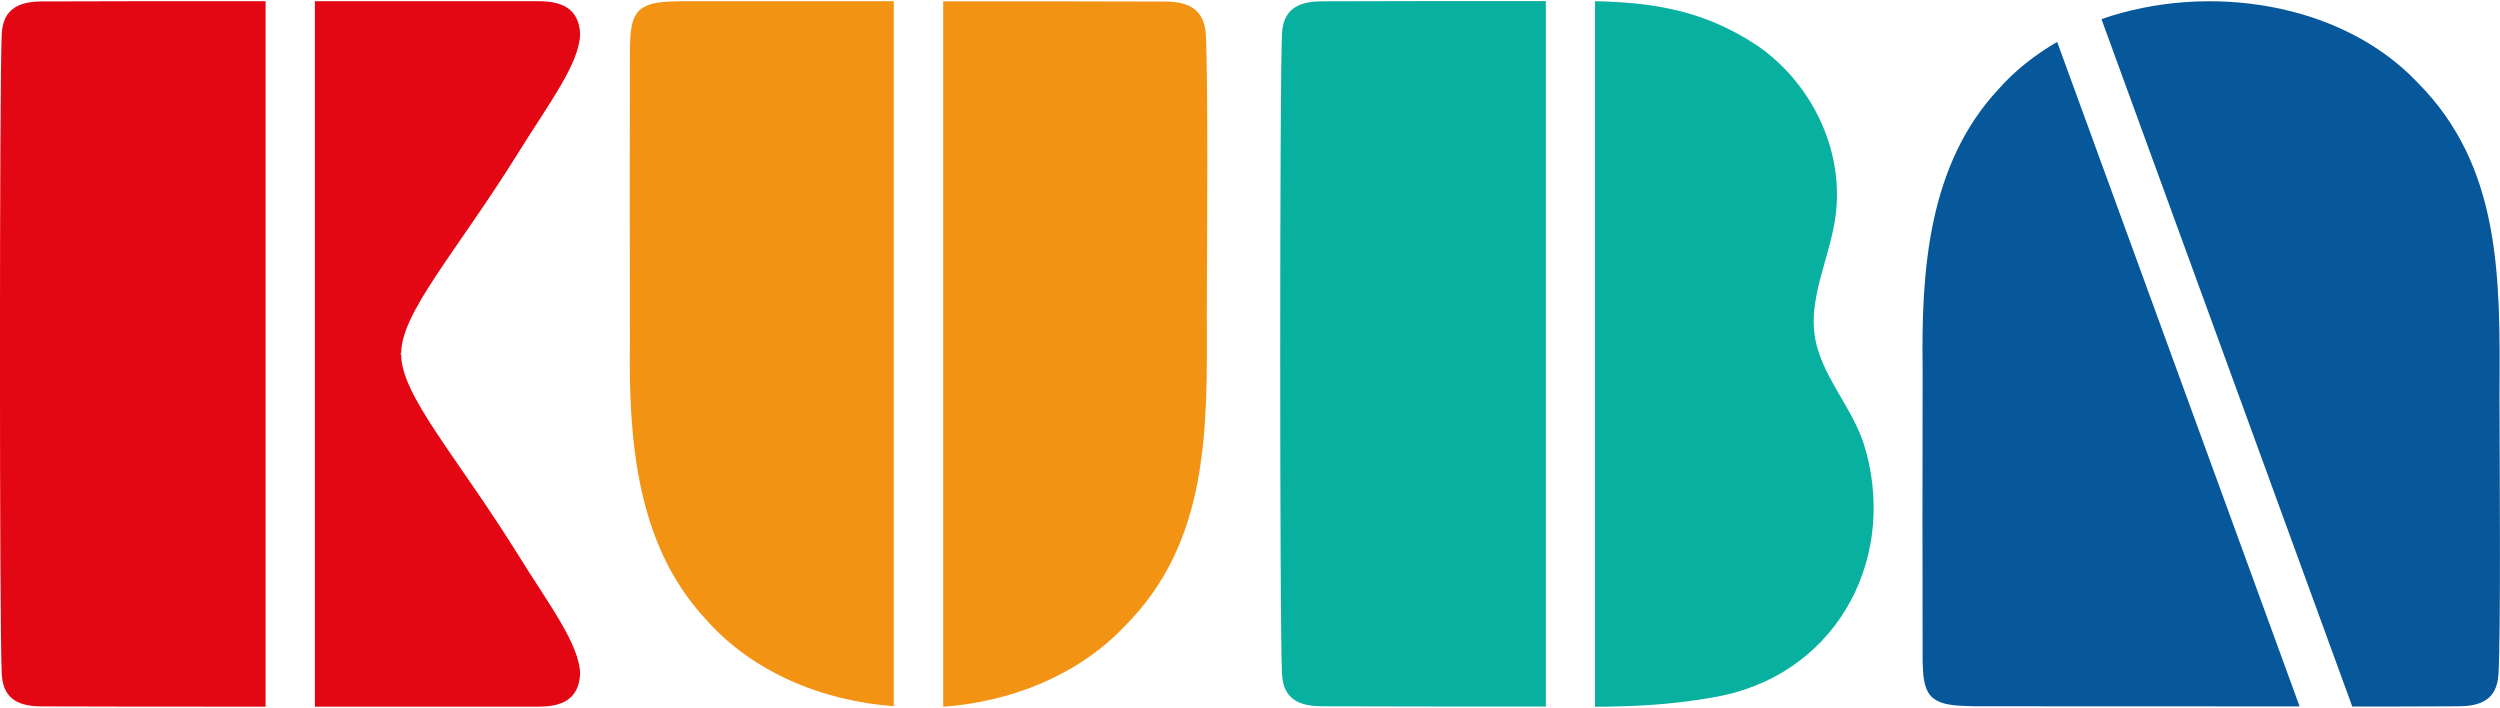
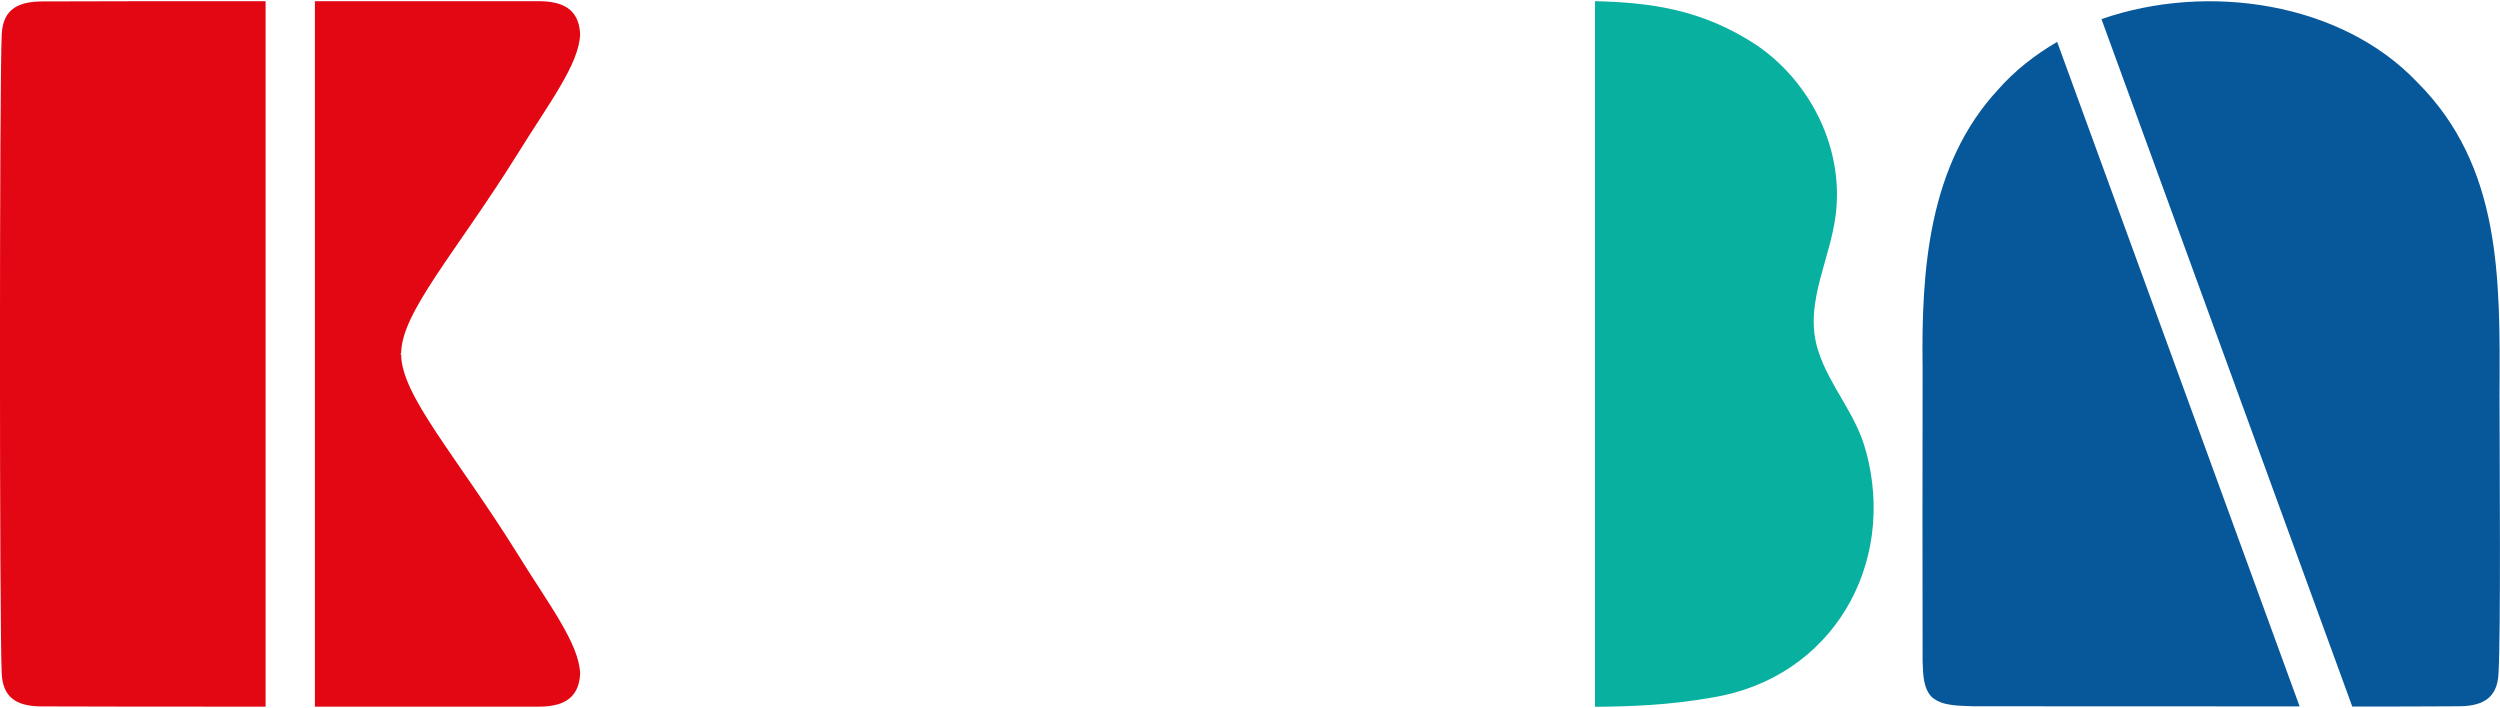
<svg xmlns="http://www.w3.org/2000/svg" id="Ebene_2" baseProfile="tiny" version="1.2" viewBox="0 0 200.86 56.7" width="166" height="47">
  <g id="Ebene_1-2">
    <path d="M149.91,36.16c-.72-2.87-2.9-5.21-3.8-7.98l-.02-.06c-1.3-3.96,1.24-7.69,1.47-11.71.34-5.05-2.28-10.04-6.43-12.87C136.81.7,132.73.12,128.15.01v56.69c3.09-.02,6.03-.15,9.4-.74,9.64-1.56,14.86-10.66,12.37-19.8h-.01Z" fill="#08b0a0" />
-     <path d="M71.81.01h-17.1c-1.14.05-2.43-.02-3.32.71l-.02.02c-.73.72-.71,1.95-.76,2.98-.02,8.27-.02,14.42,0,23.52-.11,7.84.45,16.33,6.06,22.39,3.73,4.26,9.34,6.59,15.14,7.03,0,0,0-56.65,0-56.65Z" fill="#f39313" />
-     <path d="M96.88,2.73c-.1-2.16-1.52-2.69-3.27-2.69-5.12-.02-11.54-.02-17.83-.02v56.68c5.53-.41,10.87-2.56,14.58-6.47,6.74-6.75,6.65-15.64,6.6-25.09.02-6.05.11-18.9-.08-22.41Z" fill="#f39313" />
    <path d="M21.34.01C14.22.01,7.08.01,3.41.03,1.67.04.24.5.14,2.66-.05,6.16-.05,50.55.14,54.05c.1,2.16,1.52,2.62,3.27,2.62,3.68.02,10.81.02,17.93.02V.01Z" fill="#e30613" />
-     <path d="M41.54,44.35c-4.91-7.86-9.31-12.68-9.31-15.97l-.14-.03.14-.03c0-3.29,4.4-8.11,9.31-15.97h0c2.54-4.11,4.99-7.26,5.07-9.69-.1-2.16-1.59-2.64-3.34-2.65h-17.97v56.68h17.97c1.74,0,3.24-.49,3.34-2.65-.08-2.43-2.54-5.59-5.07-9.69h0Z" fill="#e30613" />
+     <path d="M41.54,44.35c-4.91-7.86-9.31-12.68-9.31-15.97l-.14-.03.14-.03c0-3.29,4.4-8.11,9.31-15.97h0c2.54-4.11,4.99-7.26,5.07-9.69-.1-2.16-1.59-2.64-3.34-2.65h-17.97v56.68h17.97c1.74,0,3.24-.49,3.34-2.65-.08-2.43-2.54-5.59-5.07-9.69h0" fill="#e30613" />
    <path d="M165.28,3.28c-1.78,1.04-3.4,2.3-4.75,3.84-5.61,6.05-6.17,14.54-6.06,22.39-.02,9.1-.01,15.24,0,23.51.04,1.03.03,2.19.75,2.91l.02.02c.89.73,2.18.65,3.32.71,4.96,0,20.33.01,26.2.01L165.28,3.28Z" fill="#07589b" />
    <path d="M200.82,31.62c.06-9.45.14-18.34-6.6-25.09-6.08-6.41-16.8-8.06-25.38-5.08l20.15,55.23c3.03,0,5.92,0,8.48-.02,1.74,0,3.17-.46,3.27-2.62.19-3.51.09-16.36.08-22.41v-.01Z" fill="#07589b" />
-     <path d="M124.2,0C117.08,0,109.94,0,106.27.02c-1.74,0-3.17.46-3.27,2.62-.19,3.51-.19,47.89,0,51.4.1,2.16,1.52,2.62,3.27,2.62,3.68.02,10.81.02,17.93.02V0Z" fill="#08b0a0" />
  </g>
</svg>